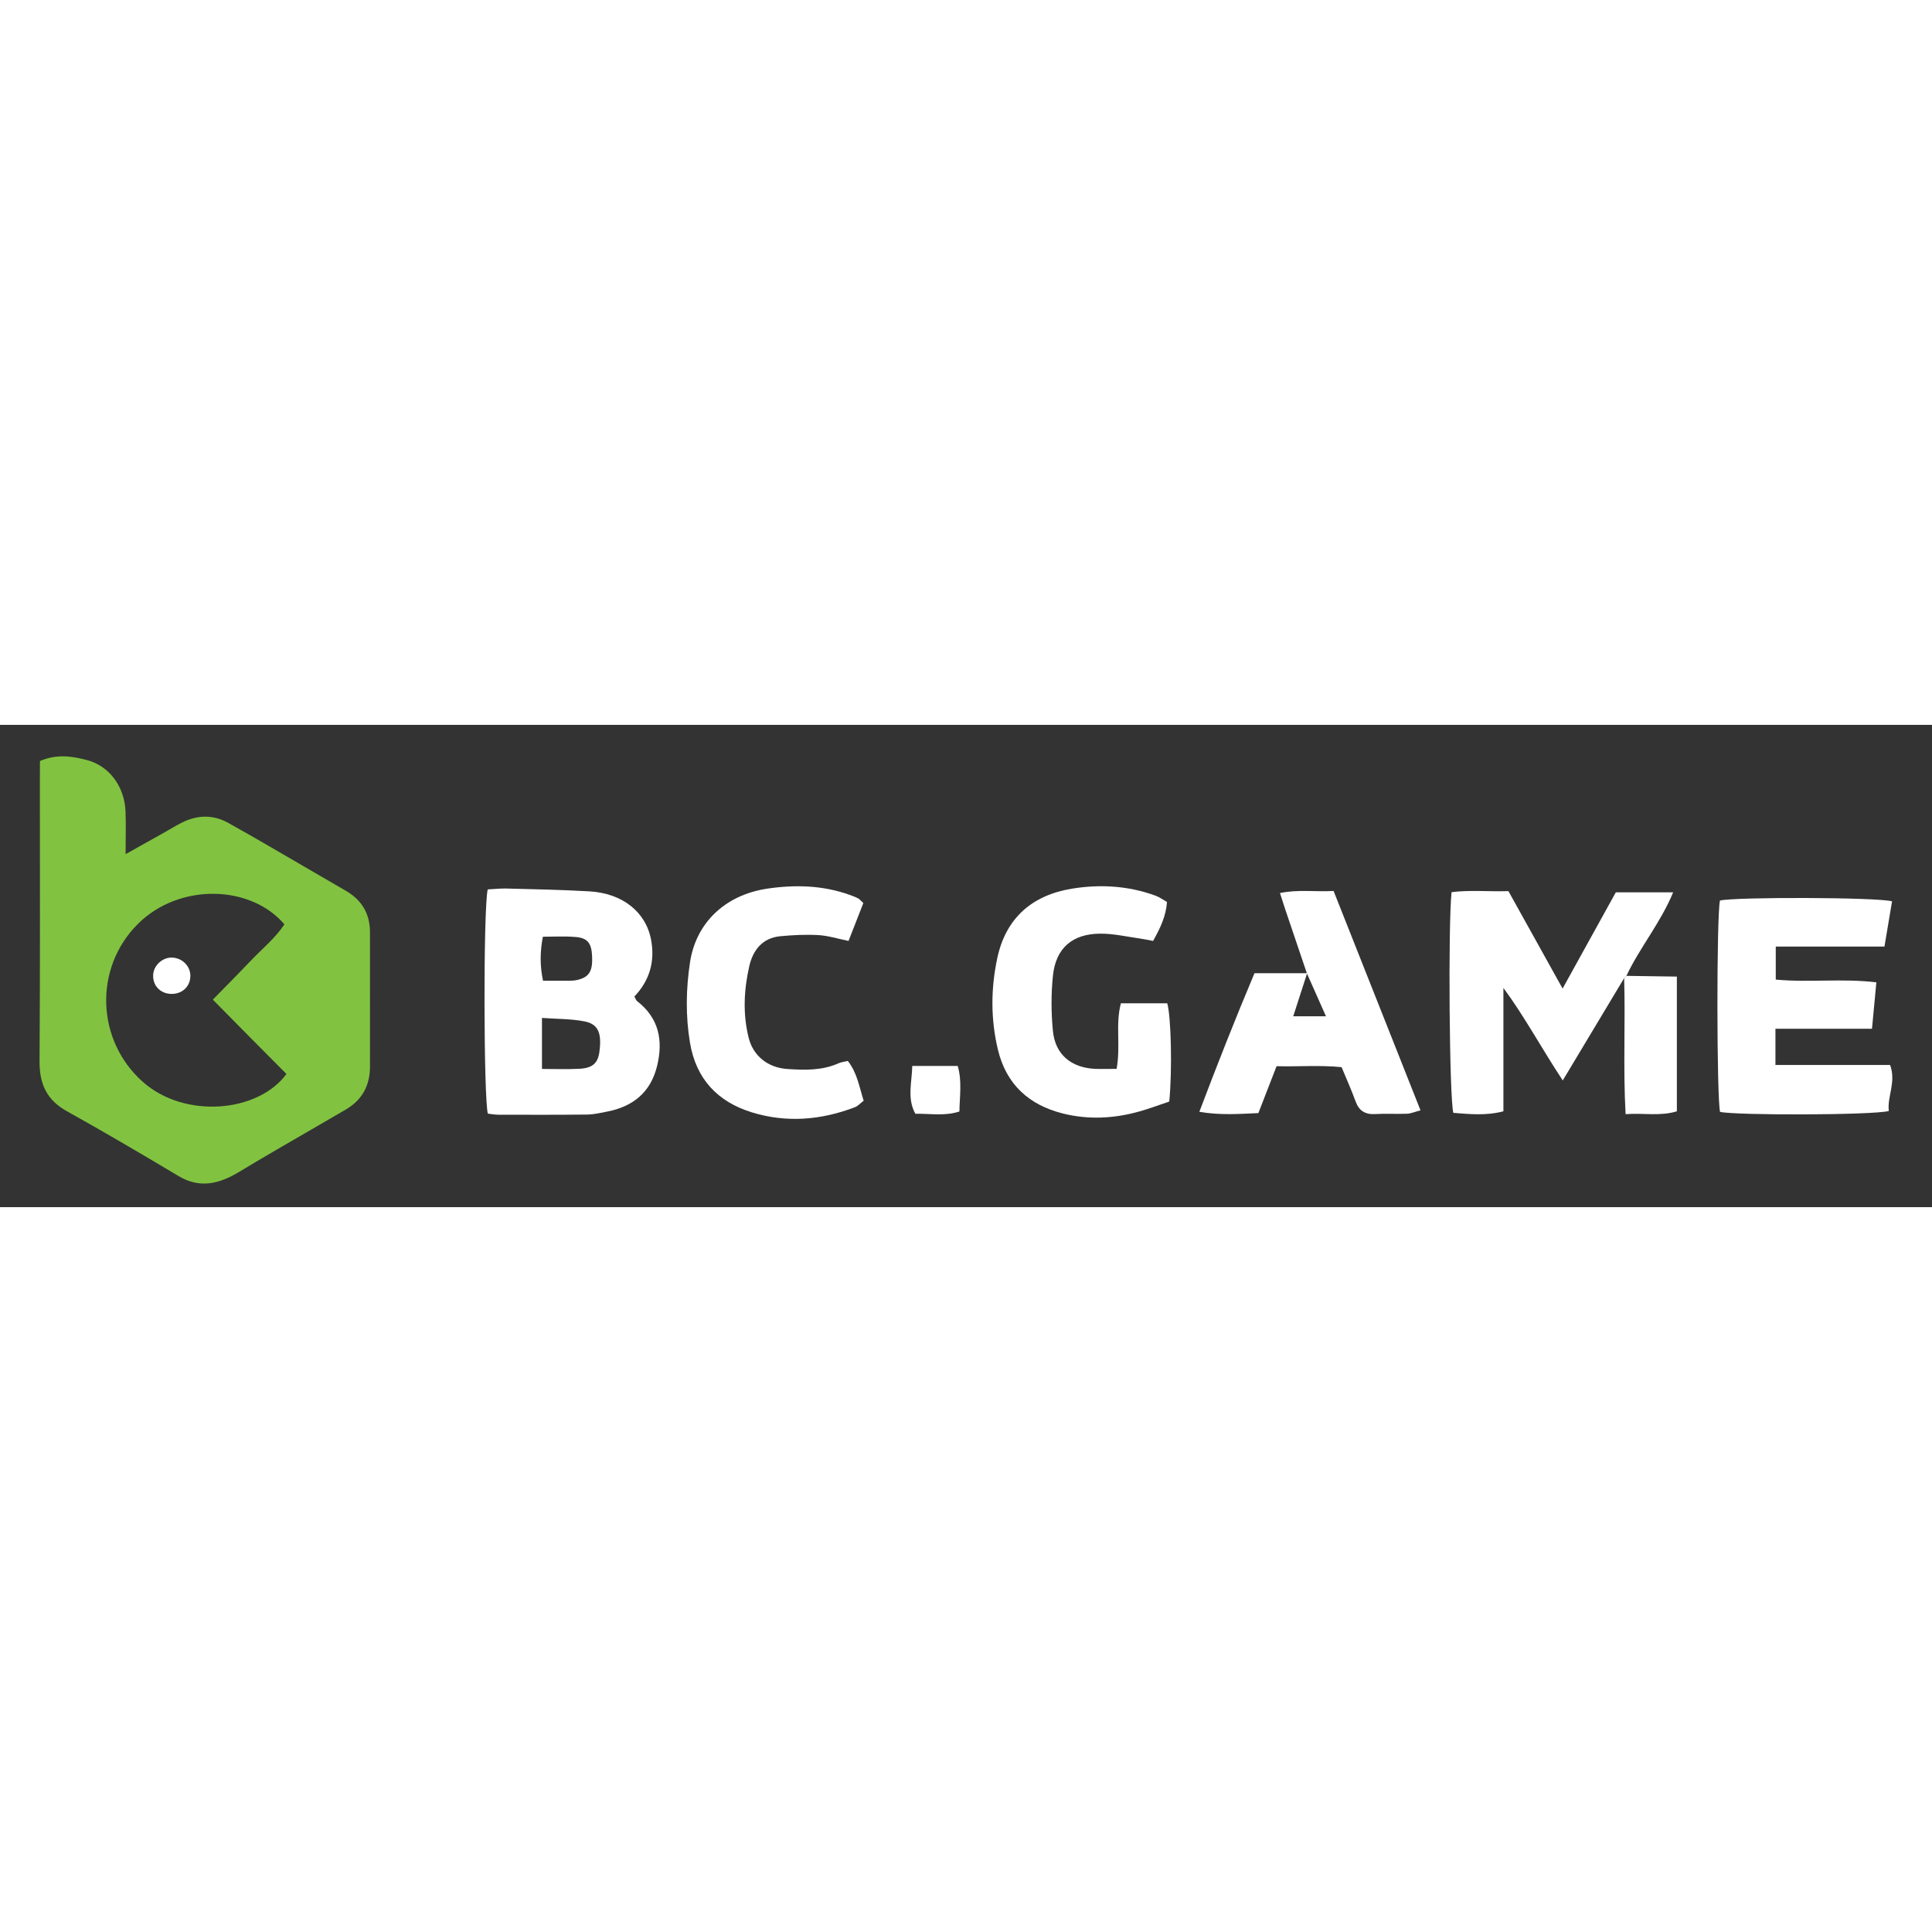
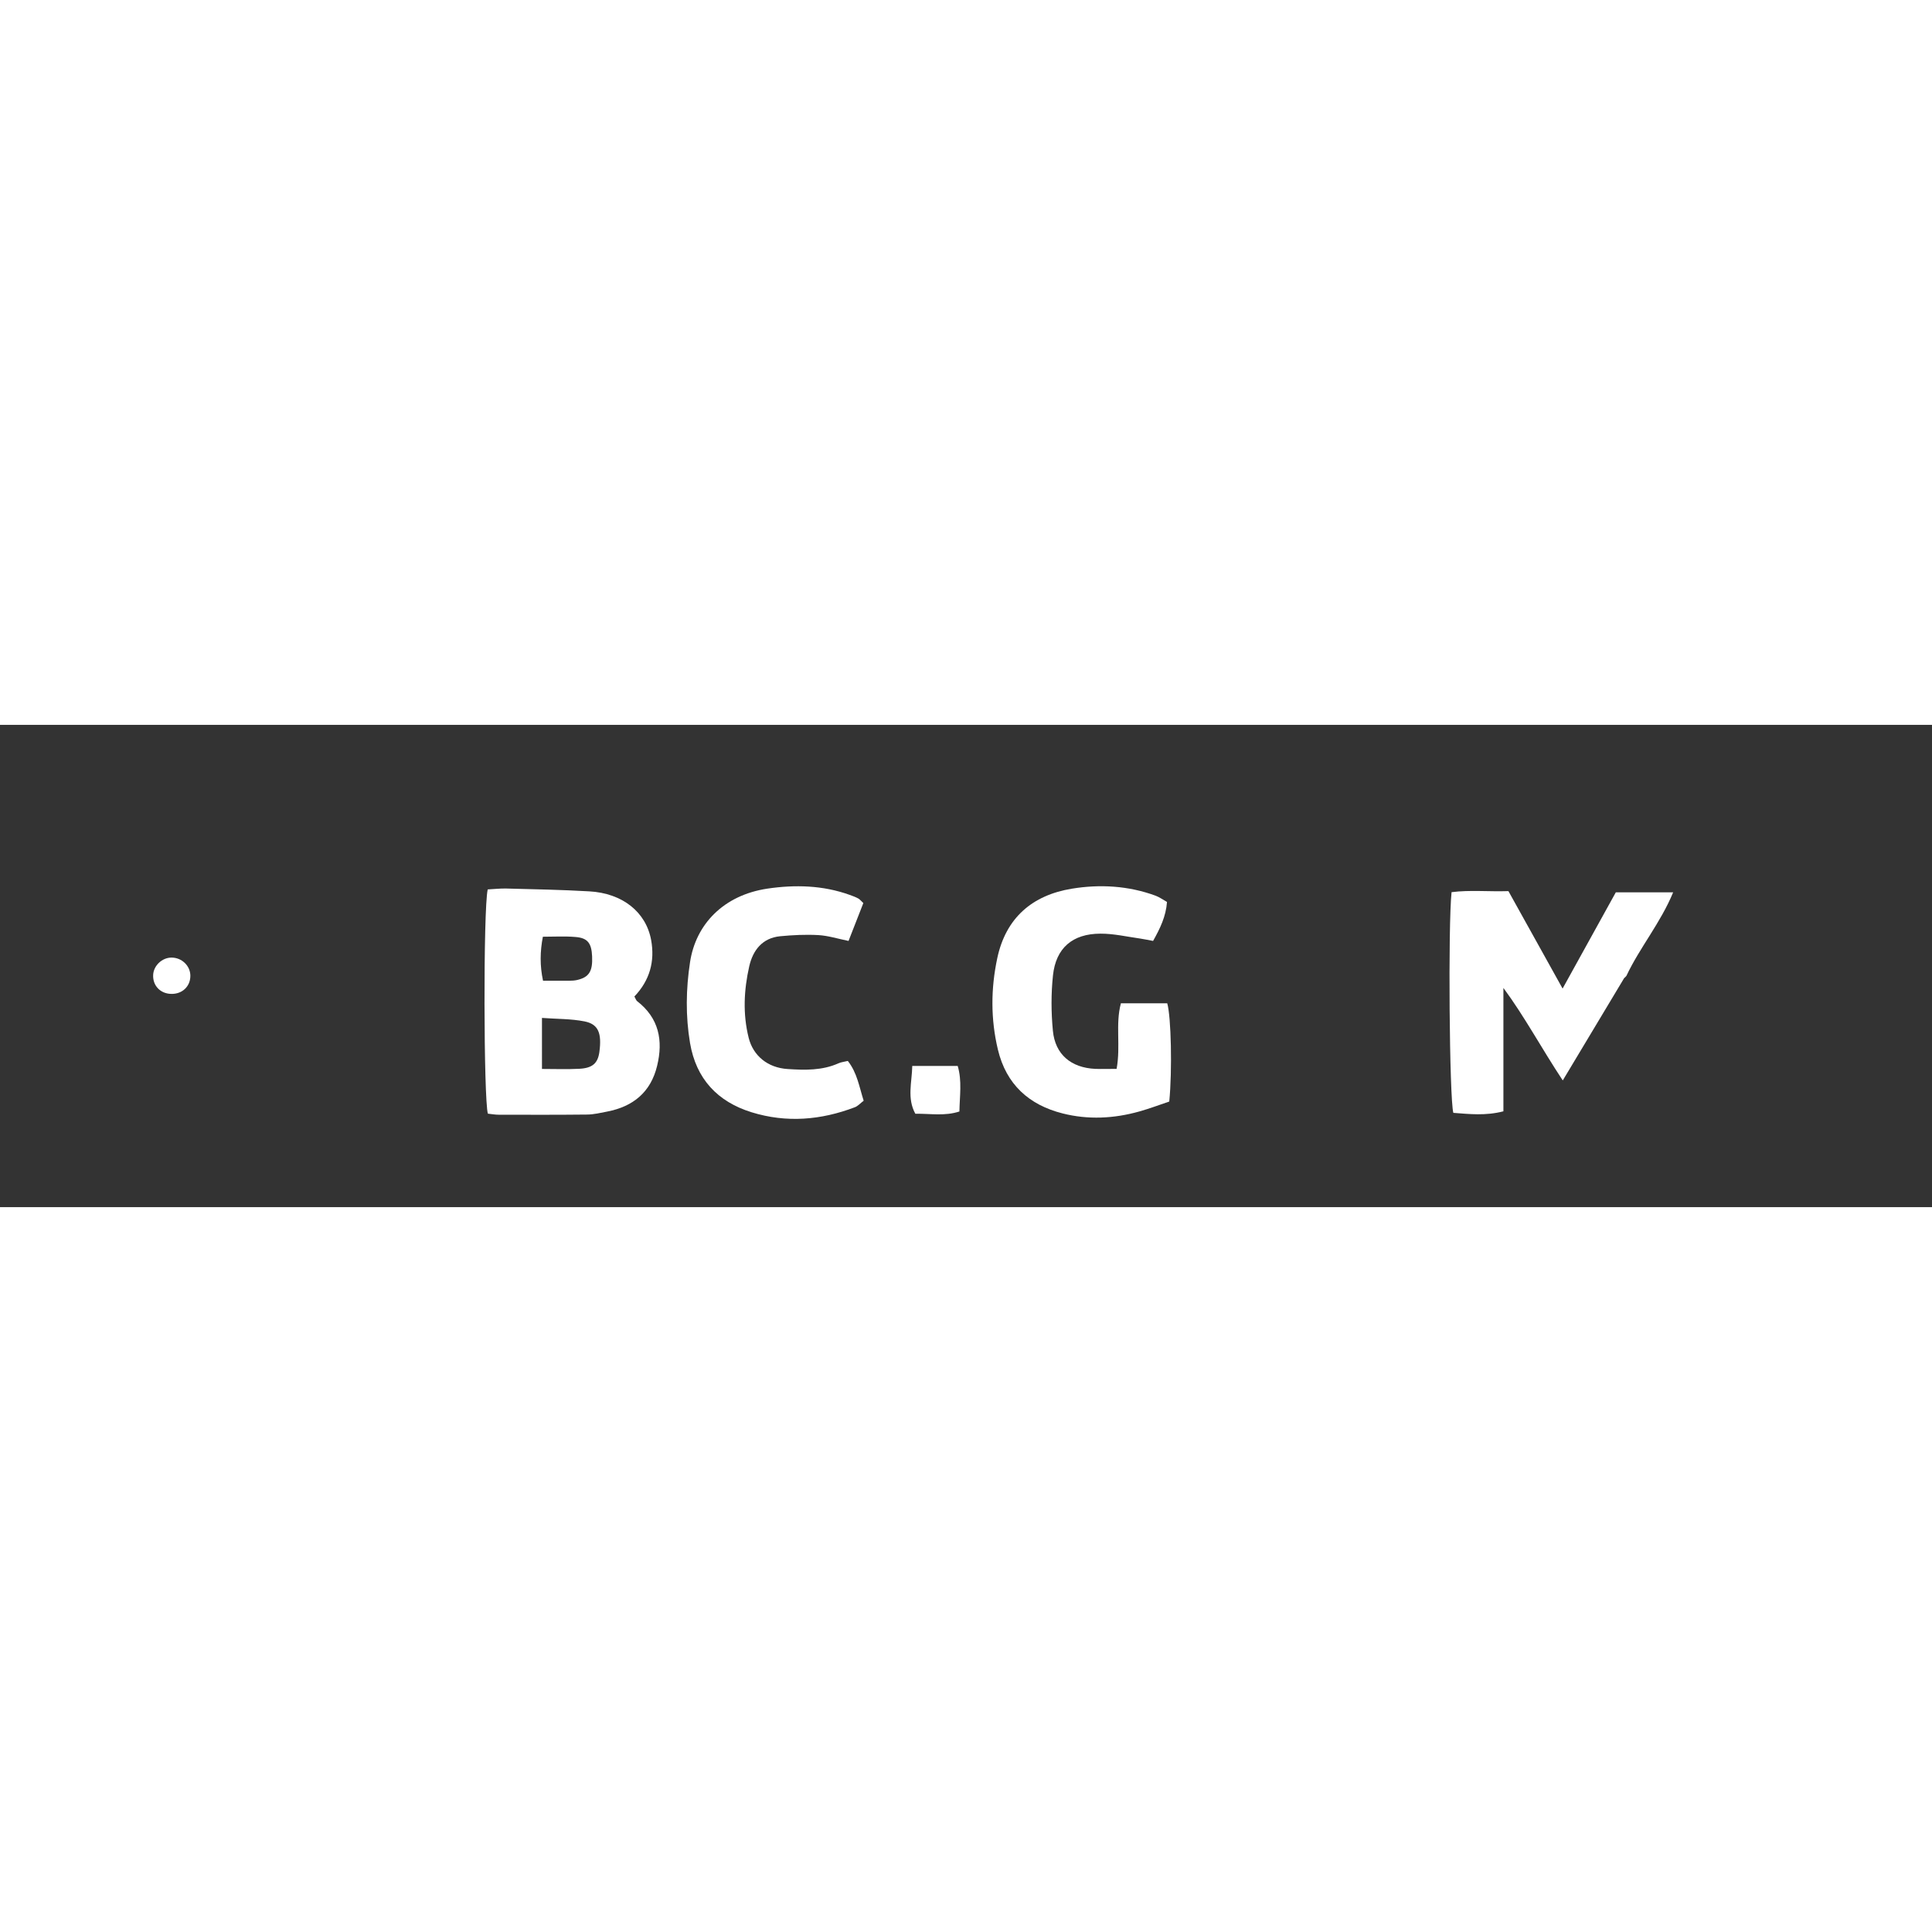
<svg xmlns="http://www.w3.org/2000/svg" version="1.1" id="Слой_1" x="0px" y="0px" viewBox="0 0 2389.1 596.4" style="enable-background:new 0 0 2389.1 596.4;" xml:space="preserve" width="80" height="80">
  <rect x="0" y="0" width="2389.1" height="596.4" fill="#333333" stroke="none" />
  <style type="text/css">
	.st0{fill:#81C340;}
	.st1{fill:#FFFFFF;}
</style>
  <g>
-     <path class="st0" d="M49.4,44.7c21.2-9.1,40.3-5.8,58.3-1.1c27.7,7.3,46.2,33,47.5,63.1c0.7,16.7,0.1,33.4,0.1,53.2   C173,150,188,141.6,203,133.2c7.3-4.1,14.4-8.6,21.9-12.3c18.9-9.5,38.4-10.1,56.9,0.1c33.2,18.4,65.9,37.8,98.9,56.9   c15.8,9.1,31.6,18.3,47.3,27.5c19.4,11.3,29.4,28.2,29.5,50.6c0.1,55.6,0,111.3,0,166.9c0,23.2-9.8,41-29.9,52.8   c-28.2,16.5-56.6,32.8-84.8,49.2c-15.8,9.2-31.5,18.5-47.1,27.9c-24.2,14.6-48.3,21.1-75,5.1c-45.7-27.3-91.6-54.3-138.1-80.2   c-25-13.9-33.9-33.9-33.7-61.8c0.8-115.8,0.4-231.7,0.4-347.6C49.4,60.9,49.4,53.3,49.4,44.7z M354.2,431.7   c-15.3-15.4-30.3-30.4-45.2-45.5c-14.9-15-29.7-30.1-45.8-46.4c16.3-16.7,31.3-31.7,45.9-47.1c14.4-15.2,31.1-28.6,42.6-46   c-41.9-49.1-129.9-51.4-181-0.7c-54.9,54.5-51.9,144,5.7,195.3C228.6,487.8,319.5,479.3,354.2,431.7z" />
    <path class="st1" d="M603.1,203.5c8.2-0.4,15.6-1.3,23-1.1c34.3,0.9,68.5,1.5,102.7,3.5c40.8,2.3,70,25.4,76.4,60.2   c4.8,26.3-1.7,49.9-20.7,69.8c1.3,2.2,1.9,4.6,3.4,5.8c27,20.9,32.3,48.6,24.7,79.9c-7.8,32.5-29.6,50.4-61.7,56.6   c-8.2,1.6-16.5,3.6-24.7,3.7c-36.6,0.4-73.2,0.3-109.8,0.2c-4.5,0-8.9-0.9-13.1-1.3C598.1,463.3,597.5,228.6,603.1,203.5z    M670.2,425.5c16.1,0,31.1,0.6,46.1-0.2c16.4-0.8,23-6.9,24.9-20.8c3.1-23.2-1.2-34.4-18.4-37.8c-16.7-3.3-34.1-2.9-52.6-4.3   C670.2,384.8,670.2,404.1,670.2,425.5z M671.3,262c-3.5,18.3-3.8,35.7,0.2,54.4c11.9,0,22.5,0.1,33.1,0c3,0,6.1-0.2,9.1-0.9   c14.7-3.4,19.3-10.7,18.5-29.1c-0.7-16.6-5.6-23-20.9-24.1C698.4,261.2,685.5,262,671.3,262z" />
-     <path class="st1" d="M2330.3,274.2c-46.2,0-89.4,0-134.4,0c0,14.6,0,27,0,40.8c41,3.9,82-1.7,124.4,3.4   c-1.9,19.9-3.5,37.5-5.4,57.4c-41.1,0-79.6,0-119.4,0c0,15.9,0,29.2,0,44.8c47.8,0,94.8,0,141.8,0c7.8,21.3-3.8,39-1.6,56.9   c-19.7,5.2-187.8,5.6-208.7,1.1c-4.2-18.6-4.4-241.5-0.1-261.4c20.7-4.5,193.5-4.1,212.8,1C2336.7,235.6,2333.8,253.2,2330.3,274.2   z" />
    <path class="st1" d="M2008.4,313.2c-24.5,40.9-49.1,81.8-75.9,126.5c-26.3-39.7-46.8-78.3-73.4-114.4c0,50.5,0,101,0,152.6   c-22,5.7-42.1,3.4-61.9,1.9c-4.9-17.2-6.6-232.3-2.2-272.9c22.6-2.9,45.8-0.5,70.3-1.3c22.1,39.7,43.8,78.7,67,120.5   c22.8-41.3,44-79.6,65.8-119c22.6,0,45.2,0,70.9,0c-15.5,37.7-41.2,68.1-57.8,103.3C2010.4,311.4,2009.5,312.3,2008.4,313.2z" />
    <path class="st1" d="M1380.8,425.4c5.2-28.7-1.7-54.9,5.3-81.1c20,0,38.8,0,57.3,0c4.8,16.4,6.3,83,2.5,121.5   c-11.6,3.9-24.2,8.7-37.1,12.3c-31.3,8.8-63.3,10.4-94.8,2.4c-41.5-10.5-69.7-35.8-80-78.9c-9-37.7-8.8-75.4-0.8-113   c10.6-50,43.4-78,92.2-86c34.7-5.7,70-3.7,103.7,8.7c4.8,1.8,9.1,5,14,7.7c-1.3,17.9-8.5,32.7-17.2,48.2c-5.6-1-10.7-2.2-15.7-2.9   c-16.5-2.3-33-6.2-49.5-6.1c-34.5,0.1-55,17.8-58.6,51.6c-2.4,22.6-2.3,45.8-0.1,68.5c2.8,29.4,22.6,45.7,52.3,47.1   C1362.6,425.7,1370.9,425.4,1380.8,425.4z" />
-     <path class="st1" d="M1616.1,307.3c-9-26.6-18-53.2-27-79.8c-1.9-5.6-3.7-11.3-6.3-19.5c22.4-4.7,43.2-1.3,66.3-2.6   c35.8,90.4,71.2,179.8,107.5,271.3c-7.4,1.9-12.2,4.1-17,4.2c-12.9,0.5-26-0.4-38.9,0.4c-12.4,0.7-20.1-3.9-24.4-15.7   c-4.9-13.6-10.9-26.8-17.3-42.3c-26.1-2.7-53.2-0.5-80.4-1.2c-7.7,20-14.9,38.3-22.5,58c-23.7,1-46.7,2.9-73-1.6   c22.4-59.2,44.6-115.4,68.2-171.4c22.7,0,43.9,0,65.1,0c-5.6,17.5-11.3,34.9-17.2,53.3c14.2,0,25.9,0,40.5,0   C1631.1,341.2,1623.6,324.3,1616.1,307.3z" />
    <path class="st1" d="M1067.6,220.4c-5.9,15-11.9,30.3-18.3,46.8c-13.6-2.8-25.3-6.5-37.1-7.2c-15.8-0.9-31.8-0.1-47.5,1.4   c-22.1,2.2-33.7,17.4-38.2,37.2c-6.6,29.2-8.1,58.8-0.7,88.4c5.5,22,23.3,37,48.1,38.6c21.3,1.4,42.7,2,63-7.1   c3.3-1.5,7.2-1.8,11.5-2.9c11.6,14.7,14.1,32,19.6,49.2c-3.9,2.9-7,6.6-11,8.1c-41.8,15.9-84.4,19.5-127.5,6.2   c-42.4-13.1-68.7-41.5-76.2-85.6c-5.6-33.2-5.1-66.8,0-100.1c7.1-46.7,41.3-82.8,95.8-90.9c33.9-5,68.5-4.2,101.7,7.8   c3.6,1.3,7.2,2.6,10.5,4.4C1063.1,215.6,1064.6,217.6,1067.6,220.4z" />
-     <path class="st1" d="M2011.3,310.4c20.3,0.3,40.6,0.6,62.3,0.9c0,56.5,0,110.9,0,166.6c-20.8,6.3-41,1.9-63.4,3.5   c-3.2-57.8-0.1-113-1.8-168.2C2009.5,312.3,2010.4,311.4,2011.3,310.4z" />
    <path class="st1" d="M1128.1,421.8c20.4,0,37.6,0,56.2,0c5.5,18.7,2.4,37.2,2.1,56.3c-18,5.9-35.3,2.6-54.5,2.8   C1121.4,461.7,1127.7,442.2,1128.1,421.8z" />
    <path class="st1" d="M211.7,332.7c-13.5-0.3-23-10.3-22.3-23.6c0.6-11.4,11-21.2,22.5-21.3c12.9-0.1,23.6,10.2,23.5,22.7   C235.3,323.6,225.3,333,211.7,332.7z" />
  </g>
</svg>